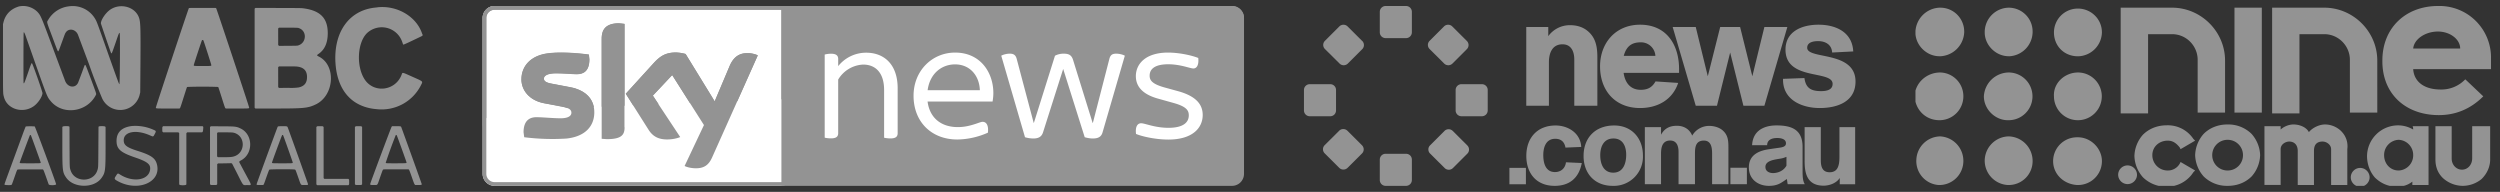
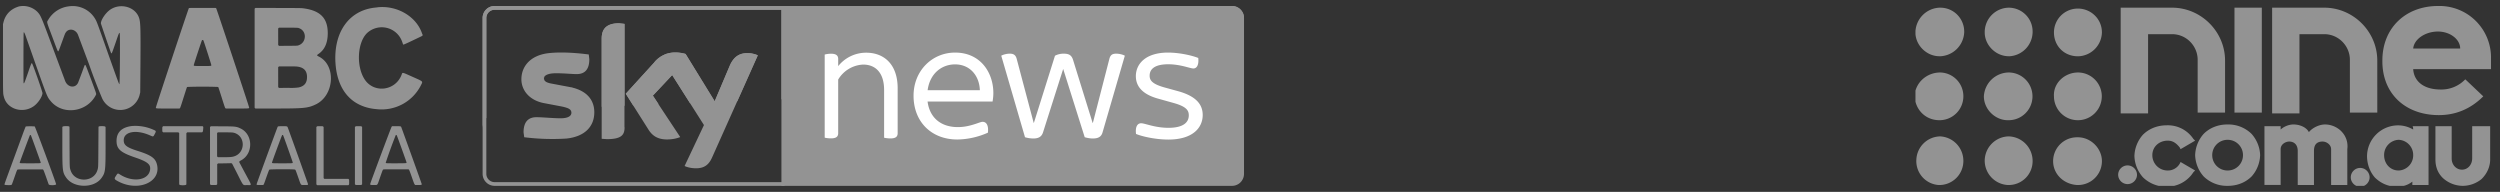
<svg xmlns="http://www.w3.org/2000/svg" width="417" height="32" viewBox="0 0 417 32" fill="none">
  <rect x="0" y="0" width="417" height="32" fill="#333333" stroke="none" />
  <g clip-path="url(#a)">
    <path fill-rule="evenodd" clip-rule="evenodd" d="M3.09 1.1C1.79 1.5.9 2.4.58 3.72l-.08.3V9.7c0 6.26-.01 5.86.17 6.52.53 1.98 3.1 2.77 4.92 1.52.73-.5 1.44-1.55 1.5-2.2.01-.22-1.65-4.95-1.76-5-.09-.03-.15.11-.66 1.6-.62 1.78-.68 1.92-.74 1.65-.03-.16-.02-8.26.02-8.34l.02-.08.07.07c.04.04.12.22.19.41l1.76 5c1.91 5.38 1.88 5.31 2.48 6.03 2 2.4 6.07 1.84 7.52-1.04.1-.2.15-.04-.8-2.6-.9-2.38-.9-2.41-1-2.41-.06 0-.04-.05-.58 1.43l-.58 1.53c-.46.98-1.72.82-2.16-.28l-1.79-4.8C6.87 2.74 6.83 2.64 6.26 2a3.38 3.38 0 0 0-3.17-.91Zm8.3-.03a4.59 4.59 0 0 0-3.36 2.26c-.25.4-.31.15.69 2.81.83 2.23.9 2.42.98 2.42.07 0 .1-.08.6-1.45.59-1.62.54-1.5.69-1.72.5-.73 1.6-.53 2 .37l1.85 4.93a96.21 96.21 0 0 0 2.18 5.68 3.33 3.33 0 0 0 6.3-.67l.07-.3.02-2.66c.07-8.61.05-9.17-.31-10-.73-1.65-3.05-2.23-4.67-1.16-.78.51-1.6 1.71-1.6 2.32 0 .07 1.54 4.58 1.66 4.85.13.3.12.32.79-1.62.58-1.7.61-1.76.69-1.57.08.21.03 8.49-.05 8.47-.08-.01-.14-.17-1.9-5.12-1.26-3.6-1.79-5.05-1.91-5.3a4.35 4.35 0 0 0-4.71-2.54Zm51.54.16-.37.04c-4.39.46-6.99 4.18-6.59 9.42.35 4.5 2.81 7.2 6.88 7.52a7.34 7.34 0 0 0 7.33-3.93c.38-.77.52-.62-1.37-1.47-1.85-.82-1.65-.79-1.84-.3-1.05 2.66-4.59 3.09-6.14.74-1.42-2.16-1.24-6.08.35-7.69a3.6 3.6 0 0 1 5.9 1.41c.15.43.16.46.21.47.05.02.98-.41 2.99-1.38.23-.11.27-.18.17-.36a3.18 3.18 0 0 1-.11-.28c-1.02-2.76-4.2-4.56-7.4-4.2Zm-31.43.14c-.08.07-5.5 16.4-5.5 16.58 0 .15-.03.15 2.03.15h1.91l.07-.06c.06-.05.16-.34.6-1.74.63-1.96.55-1.76.65-1.8a70.8 70.8 0 0 1 5.08 0c.1.04.02-.16.65 1.8.44 1.4.54 1.69.6 1.74l.07.06h1.9c2.04 0 2 0 2-.15 0-.16-5.43-16.5-5.5-16.57l-.08-.06h-2.2c-2.18 0-2.22 0-2.28.05Zm11.04.01-.07.07V17.96l.06.07.07.07h3.2c4.95 0 5.57-.06 6.9-.7 3.07-1.5 3.4-6.48.51-7.95-.4-.2-.4-.23-.09-.45 1.04-.7 1.55-1.86 1.55-3.47 0-2.52-1.26-3.79-4.14-4.15-.29-.04-.9-.04-4.13-.05l-3.8-.01-.06.06Zm7.27 3.3c1.42.42 1.37 2.47-.08 2.9-.15.05-.33.05-1.68.06l-1.5.01-.08-.07-.07-.07V4.74l.07-.06.07-.07h1.55c1.4.01 1.57.02 1.72.06ZM33.92 6.73c.07.1 1.33 4.03 1.33 4.13 0 .15.01.15-1.46.15s-1.47 0-1.47-.15c0-.1 1.3-4.02 1.36-4.13a.13.13 0 0 1 .12-.06c.05 0 .1.02.12.06Zm15.6 4.37c1.11.12 1.65.65 1.69 1.64.03 1.04-.39 1.61-1.36 1.84a8.8 8.8 0 0 1-1.77.07l-1.54.02-.07-.07-.07-.07V11.2l.07-.06.07-.07h1.35c.78 0 1.47.01 1.62.03Zm-27.53 9.92c-1.67.21-2.54 1.04-2.55 2.45-.01 1.37.63 1.95 3.05 2.78 2.21.75 2.73 1.2 2.52 2.2-.35 1.65-2.89 2-4.99.66-.39-.24-.37-.25-.69.24-.32.5-.29.56.51.97 3.28 1.65 6.96.06 6.37-2.76-.24-1.16-.93-1.66-3.28-2.4-1.8-.57-2.3-.96-2.29-1.77 0-1.45 2.1-1.83 4.4-.8.55.24.52.25.78-.25.25-.48.24-.5-.23-.7a7.42 7.42 0 0 0-3.6-.62Zm-17.65.06c-.1.04-.05-.05-1.83 4.8C.56 31.2.7 30.75.8 30.82c.07.06.94.08 1.08.03.1-.04.1-.05.55-1.33.41-1.18.42-1.2.52-1.24.05-.02.59-.03 2.13-.03h2.06l.07.06c.05.05.16.33.48 1.23.23.64.42 1.2.44 1.22.12.19 1.23.16 1.23-.03 0-.2-3.48-9.6-3.57-9.64a9.66 9.66 0 0 0-1.45 0Zm6.12.04-.06.06v3.15c0 4.18.03 4.41.65 5.31 1.23 1.75 4.57 1.8 5.84.1.69-.93.72-1.21.72-5.46v-3.1l-.06-.06c-.1-.1-.95-.11-1.06-.02l-.06.05-.02 3.29c-.02 3.6-.01 3.48-.18 4-.66 2.01-3.76 2.03-4.44.01-.18-.52-.17-.37-.19-4l-.01-3.3-.07-.05c-.1-.09-.96-.08-1.06.02Zm16.68 0c-.06.06-.07.08-.07.44s0 .38.07.44l.07.07h2.55l.06.07.07.07v8.55l.07.06c.1.11.96.11 1.07 0l.06-.06v-8.55l.07-.07.07-.07h2.49l.06-.06c.07-.07.09-.15.12-.6.02-.23.01-.25-.04-.3l-.06-.06h-6.6l-.06.07Zm7.96 0-.07.06v9.55l.07.07c.06.06.07.06.53.06s.47 0 .54-.06l.06-.07V27.39l.07-.07.07-.07h.81l1.1-.02c.29-.03.39 0 .45.09l.69 1.34c1.27 2.51 1.02 2.21 1.8 2.21.83 0 .87.25-.32-1.96l-.97-1.82c-.05-.13 0-.2.27-.34 2.08-1.09 2.03-4.32-.07-5.32-.7-.33-.86-.35-3.08-.36l-1.88-.01-.07.07Zm11.32-.04a.27.27 0 0 0-.1.06c-.05.07-3.52 9.5-3.52 9.59 0 .12.05.13.6.13h.5l.07-.07c.05-.06.15-.32.4-1.05.47-1.32.5-1.38.58-1.45.1-.07 4.16-.09 4.26 0 .1.06.11.1.54 1.32.49 1.39.38 1.25 1.03 1.25.55 0 .6 0 .6-.14 0-.06-2.71-7.65-3.36-9.4-.1-.27-.1-.27-.87-.27-.37 0-.7.01-.73.03Zm6.42.04-.07.06v9.58l.07.06.07.07h5.2l.07-.07c.06-.06.06-.08.06-.45 0-.38 0-.4-.06-.46l-.07-.07h-4l-.07-.07-.06-.06v-8.53l-.07-.06c-.07-.07-.07-.07-.53-.07s-.47 0-.54.07Zm6.43 0-.07.06v9.55l.07.07c.06.06.07.06.53.06s.47 0 .54-.06l.06-.07v-9.55l-.06-.06c-.07-.07-.08-.07-.54-.07s-.47 0-.53.07Zm6.06 0c-.07.07-3.49 9.2-3.58 9.56-.03.16.05.18.58.18.7 0 .57.15 1.06-1.26.46-1.31.45-1.27.54-1.32.07-.04.39-.04 2.14-.04h2.07l.07.06c.05.05.16.32.48 1.24.34.98.42 1.18.5 1.25l.07.07h.49c.52 0 .6-.02.6-.14 0-.06-3.36-9.4-3.43-9.54-.06-.12-.13-.13-.85-.13h-.66l-.08.08Zm-26.3 1.03c2 .55 1.93 3.47-.12 3.97-.34.08-.57.1-1.56.1h-1l-.08-.07-.06-.07v-3.87l.06-.07.07-.07h1.23c1.17.02 1.23.02 1.45.08Zm-33.87.43c.05.08 1.63 4.46 1.63 4.52 0 .14 0 .14-1.75.14-1.74 0-1.75 0-1.75-.13 0-.06 1.66-4.5 1.7-4.56.04-.05.12-.04.17.03Zm42.07 0c.08.15 1.6 4.44 1.6 4.52 0 .14.03.14-1.73.14-1.74 0-1.73 0-1.73-.13 0-.1 1.62-4.48 1.68-4.55.06-.06.14-.06.18.01Zm18.95 0c.06.08 1.63 4.45 1.63 4.51 0 .14.07.14-1.69.15-1.75 0-1.74 0-1.78-.1a85.8 85.8 0 0 1 1.67-4.6c.05-.05.13-.03.17.04Z" fill="#939393" />
    <g clip-path="url(#b)">
-       <path d="M82.5 1a2 2 0 0 0-2 2v26c0 1.1.9 2 2 2h48.04V1H82.5Z" fill="#fff" />
      <path d="M82.5 31h48.36v-.62H82.5c-.75 0-1.38-.62-1.38-1.38V3c0-.75.61-1.36 1.38-1.36h48.36V1H82.5a2 2 0 0 0-2 2v26c0 1.1.9 2 2 2Z" fill="#939393" />
      <path d="M130.86 1H82.5a2 2 0 0 0-2 2v18.48c0-.7.23-1.32.62-1.82V3c0-.75.61-1.38 1.37-1.38h48.36V1" fill="#939393" />
      <path d="M205.5 1h-75.16v30h75.16a2 2 0 0 0 2-2V3c0-1.1-.9-2-2-2ZM114.2 27.69c.31.16.97.36 1.8.38 1.41.02 2.2-.52 2.77-1.79l7.63-17.05c-.32-.17-1.01-.36-1.59-.37-.98-.03-2.3.18-3.13 2.2l-2.47 5.84-4.85-7.9a6.98 6.98 0 0 0-1.63-.24c-1.71 0-2.66.64-3.65 1.72l-4.7 5.16 3.78 5.97c.69 1.1 1.61 1.65 3.12 1.65.98 0 1.8-.23 2.18-.4l-4.57-6.9 3.23-3.44 5.3 8.34-3.23 6.83Zm-10.02-6.46c0 1.26-.5 1.98-2.95 1.98l-.87-.06V6.47c0-1.26.43-2.6 2.9-2.6l.9.1v17.26m-5.03-2.5c0 2.33-1.54 4.05-4.64 4.38a37.4 37.4 0 0 1-7.05-.22l-.11-.82c0-2.05 1.1-2.52 2.14-2.52 1.08 0 2.78.18 4.04.18 1.39 0 1.8-.47 1.8-.92 0-.6-.56-.83-1.63-1.05l-2.95-.56c-2.46-.47-3.76-2.17-3.76-3.97 0-2.19 1.54-4.04 4.6-4.37 2.3-.25 5.1.02 6.64.23l.09.79c0 2.04-1.08 2.48-2.1 2.48-.8 0-2.05-.14-3.46-.14-1.44 0-2.03.4-2.03.89 0 .5.57.72 1.47.87l2.81.53c2.9.54 4.14 2.18 4.14 4.21Z" fill="#939393" />
      <path d="M205.5 1h-75.16v15.56l77.16-3.14V3.02a2 2 0 0 0-2-2.02Z" fill="#939393" />
      <path d="M189.49 22.34c-.15-1.17.22-1.78.85-1.78.65 0 2.27.76 4.57.76 2.45 0 3.38-.9 3.38-2.08 0-.79-.35-1.46-2.56-2.07l-2.5-.7c-2.69-.73-3.77-2.08-3.77-3.77 0-2.04 1.63-3.93 5.37-3.93 1.69 0 3.78.4 5.04.9.12 1.14-.23 1.75-.81 1.75-.59 0-2.13-.7-4.2-.7-2.27 0-3.1.82-3.1 1.9 0 .7.31 1.34 2.35 1.93l2.54.7c2.8.81 3.96 2.13 3.96 3.93 0 2.16-1.7 4.1-5.73 4.1-1.85 0-4.09-.41-5.4-.94ZM187.62 9.3l-3.72 12.8c-.23.79-.82 1-1.63 1-.47 0-.94-.1-1.34-.21l-3.59-11.39-3.37 10.6c-.27.81-.88 1-1.63 1a5 5 0 0 1-1.37-.21l-3.96-13.6c.32-.18.9-.34 1.42-.34.61 0 .96.2 1.14.81l2.85 10.74h.03l3.52-11.2c.38-.21.9-.35 1.42-.35.88 0 1.34.22 1.6 1.05l3.26 10.5h.04l2.77-10.74c.18-.61.49-.81 1.13-.81.53 0 1.12.16 1.43.34ZM165.56 16.94h-10.84c.35 2.71 2.24 4.26 5.04 4.26 1.2 0 2.14-.27 3.01-.55.59-.2.9-.33 1.14-.33.59 0 1.02.55.87 1.81a12.93 12.93 0 0 1-5.09 1.14c-4.33 0-7.31-2.95-7.31-7.3 0-4.17 3.1-7.2 6.93-7.2 4.29 0 6.38 3.4 6.38 6.74 0 .43-.04.9-.13 1.43Zm-10.83-1.9h8.71c-.08-2.39-1.63-4.3-4.13-4.3-2.22 0-4.2 1.5-4.58 4.3ZM149.73 14.72v7.5c0 .55-.3.87-1.2.87-.38 0-.81-.06-1.06-.12v-7.96c0-2.86-1.42-4.24-3.5-4.24a5.13 5.13 0 0 0-4.16 2.5v8.94c0 .55-.29.87-1.2.87-.4 0-.85-.06-1.05-.12V9.1c.2-.06.65-.14 1.05-.14.9 0 1.2.34 1.2.87v1.2a5.95 5.95 0 0 1 4.66-2.24c2.87-.01 5.26 1.82 5.26 5.94ZM93.69 17.79c.37.07.67.14.92.24h.01c-.25-.1-.56-.17-.93-.24Zm2.26-3.04.02.02c0-.02 0-.02-.02-.02Zm-.05-.02.03.01-.03-.01Zm-.07-.01h.04-.04Zm-.06-.03.05.02c-.01 0-.04 0-.05-.02Zm-.13-.02.12.02-.12-.02Zm-.12-.04.05.02c-.01-.02-.03-.02-.05-.02Zm-.26-.06c.08.03.16.04.25.06a1.3 1.3 0 0 0-.25-.06Zm-.06 0h.06-.06Zm-.06-.02.04.01-.04-.01Zm-.06-.02h.04-.04Zm-2.4-2.3c-1.39.02-1.96.41-1.96.9 0 .5.57.71 1.47.87l2.81.53h.06H95L92.2 14c-.9-.16-1.46-.37-1.46-.88-.01-.5.56-.87 1.95-.89Z" fill="#fff" />
-       <path d="M93.6 8.79c-.63 0-1.25.02-1.84.08l-.18.03c-3.05.32-4.6 2.16-4.6 4.35 0 1.8 1.3 3.5 3.76 3.98l2.95.56c.37.07.68.14.93.24l4.43-.18c-.27-1.38-1.24-2.5-3.06-3.08-.02 0-.02 0-.03-.02h-.02l-.02-.02-.03-.01-.03-.01h-.02l-.04-.02h-.02l-.12-.02-.06-.01-.06-.01-.26-.06h-.01l-.06-.02h-.09l-.04-.02h-.02l-.06-.01L92.2 14c-.9-.16-1.47-.37-1.47-.88 0-.48.58-.86 1.96-.88h.07c1.42 0 2.65.15 3.45.15 1.04 0 2.11-.44 2.11-2.48l-.08-.8h-.06c-1.1-.14-2.8-.32-4.52-.32h-.05" fill="#939393" />
      <path d="M112.73 8.75c-1.71 0-2.66.64-3.65 1.72a4.45 4.45 0 0 1 3.65-1.72c.56 0 1.32.13 1.64.23l4.85 7.9 2.47-5.84c.81-1.93 2.06-2.2 3.03-2.2-.97 0-2.22.26-3.03 2.2l-2.47 5.85-4.85-7.91a7.94 7.94 0 0 0-1.64-.23Z" fill="#fff" />
      <path d="M112.73 8.75c-1.71 0-2.66.64-3.65 1.72l-4.7 5.16 1.23 1.94 4.25-.18-.96-1.45 3.22-3.42 2.97 4.68 7.9-.33 3.4-7.63c-.3-.17-1-.36-1.58-.37h-.1c-.97 0-2.22.25-3.03 2.2l-2.47 5.84-4.85-7.9a6.29 6.29 0 0 0-1.63-.26ZM103.26 3.9c-2.48 0-2.9 1.31-2.9 2.58V17.8l3.82-.16V4l-.92-.1Z" fill="#939393" />
    </g>
    <g clip-path="url(#c)">
      <path d="M235.5 5.39c0 .53-.44.97-.97.97h-3.4a.97.97 0 0 1-.98-.97V1.97c0-.53.44-.97.97-.97h3.4c.55 0 .98.44.98.97v3.42ZM235.5 30.03c0 .54-.44.97-.97.97h-3.4a.97.97 0 0 1-.98-.97v-3.41c0-.54.44-.97.97-.97h3.4c.55 0 .98.43.98.97v3.41ZM227.18 24.23c.38.38.38 1 0 1.37l-2.41 2.4a.98.98 0 0 1-1.38 0l-2.43-2.42a.96.96 0 0 1 0-1.37l2.41-2.4a.98.98 0 0 1 1.38 0l2.43 2.42ZM244.67 6.83c.38.38.38 1 0 1.37l-2.4 2.4a.98.98 0 0 1-1.38 0l-2.43-2.42a.96.96 0 0 1 0-1.37l2.4-2.4a.98.98 0 0 1 1.38 0l2.43 2.42ZM227.22 6.83c.38.38.38 1 0 1.37l-2.4 2.4a.98.98 0 0 1-1.38 0L221 8.18a.96.96 0 0 1 0-1.37l2.4-2.4a.98.98 0 0 1 1.38 0l2.43 2.42Z" fill="#939393" />
      <path d="M244.75 24.26c.38.38.38 1 0 1.37l-2.4 2.4a.98.98 0 0 1-1.38 0l-2.43-2.42a.96.96 0 0 1 0-1.37l2.4-2.4a.98.98 0 0 1 1.38 0l2.43 2.42Z" fill="#999" />
-       <path d="M248.15 18.42c0 .54-.43.97-.97.97h-3.4a.97.97 0 0 1-.98-.97V15c0-.53.44-.96.97-.96h3.41c.54 0 .97.43.97.96v3.42ZM222.85 18.42c0 .54-.43.97-.97.97h-3.4a.97.97 0 0 1-.98-.97V15c0-.53.44-.96.97-.96h3.41c.54 0 .97.43.97.96v3.42ZM254.52 30.73h-2.75V28h2.75v2.73ZM263.84 27.2c-.5 2.62-2.18 3.8-4.52 3.8-3.05 0-4.73-2.08-4.73-5 0-2.97 1.8-5.07 4.89-5.07 2.01 0 4.14 1.21 4.27 3.58l-2.63.11c-.16-.94-.73-1.47-1.7-1.47-1.55 0-2 1.4-2 2.72 0 1.3.36 2.83 1.95 2.83 1 0 1.72-.64 1.83-1.63l2.64.12ZM269 31c-3 0-4.86-2.06-4.86-4.98 0-3.09 2-5.09 5.11-5.09 2.94 0 4.79 2.15 4.79 5A4.86 4.86 0 0 1 269 31Zm.12-7.9c-1.64 0-2.2 1.4-2.2 2.8 0 1.39.52 2.9 2.17 2.9 1.68 0 2.16-1.57 2.16-2.98 0-1.36-.52-2.72-2.13-2.72ZM285.58 30.72v-5c0-1.02-.1-2.27-1.38-2.27-1.43 0-1.48 1.21-1.48 2.28v5h-2.74v-5.39c0-.8-.2-1.9-1.4-1.9-1.39 0-1.52 1.31-1.52 2.21v5.07h-2.7v-9.51h2.7v1.26c.58-1.06 1.45-1.49 2.65-1.49 1.14 0 2.1.54 2.55 1.64a3.26 3.26 0 0 1 2.86-1.62c.72 0 1.57.22 2.14.68 1.02.83 1.04 1.84 1.04 3.04v6h-2.72ZM291.38 30.72h-2.75v-2.74h2.75v2.74ZM298.05 29.86c-.9.59-1.46 1.14-3 1.14-1.75 0-3.34-1.05-3.34-3.07 0-2.08 1.63-2.8 3.42-3.05l1.3-.19c.8-.1 1.47-.18 1.47-.79 0-.79-1.01-.88-1.46-.88-1 0-1.68.37-1.68 1.2h-2.51c.17-3.17 3.2-3.3 4.08-3.3 2.6 0 4.34.76 4.34 3.59v4.11c0 .98.08 1.6.32 2.02l.05.08h-2.86l-.13-.86Zm-.07-3.7c-.26.1-.43.17-.67.23-.76.2-2.84.22-2.84 1.45 0 .79.72 1.03 1.27 1.03.2 0 1.54-.02 2.24-1.23v-1.47ZM306.87 30.73v-1.05c-.53.86-1.72 1.29-2.69 1.29-2.97 0-3.17-2.41-3.17-4.21v-5.55h2.7v5.46c0 1.04.2 2.06 1.48 2.06 1.35 0 1.63-1.12 1.63-2.56v-4.96h2.62v9.52h-2.57ZM262.59 17.64V9.91c0-1.27-.49-2.52-1.96-2.52-1.79 0-2.27 1.58-2.27 2.97v7.28h-3.78V4.5h3.67v1.53a4.46 4.46 0 0 1 3.65-1.83c1 0 1.99.25 2.78.86 1.5 1.14 1.76 2.74 1.76 4.52v8.06h-3.85ZM270.82 12.16c.23 1.62 1.12 2.82 2.85 2.82 1.18 0 1.91-.41 2.47-1.4l3.78.25c-.94 2.82-3.44 4.19-6.35 4.19-4.18 0-6.68-2.92-6.68-6.95 0-3.93 2.62-6.95 6.68-6.95 4.41 0 6.5 3.35 6.5 7.4v.64h-9.25Zm5.3-2.84a2.4 2.4 0 0 0-2.45-2.26c-1.6 0-2.42.76-2.83 2.26h5.28ZM298.13 4.5l-3.83 13.14h-3.5l-2.21-8.88-2.2 8.88h-3.54L279 4.5h3.85l2.01 8.22 2.07-8.22h3.32l2.04 8.22 2.01-8.22h3.83ZM300.98 13.02c.23 1.7 1.12 2.18 2.8 2.18.82 0 1.9-.17 1.9-1.21 0-2.36-7.86-.46-7.86-5.71 0-3.1 2.83-4.16 5.5-4.16 2.91 0 5.64 1.24 5.8 4.46l-3.52.18c-.08-1.4-1.23-1.9-2.33-1.9-.7 0-1.83.13-1.83 1.11 0 2 8.06.44 8.06 5.63 0 3.4-3.09 4.42-5.97 4.42-2.8 0-6.12-1.24-6.12-4.72v-.15l3.57-.13Z" fill="#939393" />
    </g>
    <g clip-path="url(#d)" fill="#939393">
      <path d="M339.04 26.88a3.98 3.98 0 0 1-4 3.98h-.14a4.08 4.08 0 0 1-3.85-4.13 4.08 4.08 0 0 1 4-3.98 4.1 4.1 0 0 1 3.99 4.13Zm-4-14.79a3.98 3.98 0 1 1 0 7.96h-.14c-2.14 0-3.99-1.85-3.99-3.98a4.2 4.2 0 0 1 4.14-3.98Zm-7.55 14.79a4.01 4.01 0 0 1-4.14 3.98 4 4 0 0 1-3.7-4.27 4.05 4.05 0 0 1 3.99-3.84 4.08 4.08 0 0 1 3.85 4.13Zm7.56-17.5c-2.14 0-4-1.84-4-3.97v-.14a4.08 4.08 0 0 1 4-3.99c2.14 0 3.99 1.71 3.99 3.99a4.1 4.1 0 0 1-4 4.12Zm-7.56 6.7a3.98 3.98 0 0 1-4 3.97c-2.28 0-4-1.7-4.13-3.98v-.14c.14-2.13 2-3.84 4.27-3.84a3.95 3.95 0 0 1 3.86 3.98Zm-4-6.7c-2.14 0-4-1.84-4-3.97a4.2 4.2 0 0 1 4-4.13h.14c2.29 0 4 1.85 4 3.99v.14a4.2 4.2 0 0 1-4.14 3.98Zm23.11 2.71a3.98 3.98 0 1 1 0 7.96c-2.28 0-4-1.85-4-3.98-.14-2.27 1.86-3.98 4-3.98Zm0-2.7c-2.28 0-4-1.7-4-3.98a3.98 3.98 0 0 1 4-3.98c2.14 0 4 1.7 4 3.98a4.08 4.08 0 0 1-4 3.98Zm-4.14 17.49a3.98 3.98 0 0 1 4-3.98h.14c2.14 0 4 1.84 4 3.98a3.98 3.98 0 0 1-4 3.98h-.14c-2.28-.14-4-1.85-4-3.98Zm19.83-25.6h-8.56v17.63h4.57V5.7h4c2.42 0 4.27 2 4.27 4.27v8.81h4.57V10.1c0-4.83-4-8.82-8.85-8.82Zm25.4 0h-8.7v17.63h4.56V5.7h4.13c2.43 0 4.28 2 4.28 4.27v8.81h4.57V10.1c0-4.83-4-8.82-8.85-8.82Zm-14.99 0h4.57v17.5h-4.56V1.27Zm42.8 8.54A8.6 8.6 0 0 0 406.65 1c-5.27 0-9.27 3.55-9.27 9.1v.14c0 5.4 3.85 8.96 9.42 8.96 2.56 0 5.13-.85 7.41-3.13l-3-2.84a5.5 5.5 0 0 1-4.13 1.7c-2.7 0-4.42-1.28-4.56-3.4h12.98V9.81ZM402.52 8.1c.14-1.56 2-2.84 4.13-2.84 2 0 3.71 1.28 3.71 2.84h-7.84ZM354.88 27.59c-.86 0-1.57.7-1.57 1.56 0 .85.71 1.56 1.57 1.56.85 0 1.57-.7 1.57-1.56 0-.85-.72-1.56-1.57-1.56Zm6.7-4.13c.86 0 1.43.43 2 1.14l.14.28 2.43-1.42-.29-.28a5.12 5.12 0 0 0-4.42-2.28c-2 0-3.28.86-4 1.57a5.6 5.6 0 0 0-1.42 3.55 5.6 5.6 0 0 0 1.43 3.56 5.54 5.54 0 0 0 3.99 1.56c1.71 0 3.42-.85 4.42-2.42l.29-.28-2.43-1.42-.14.28a2.28 2.28 0 0 1-2 1.14 2.55 2.55 0 0 1-2.57-2.56c0-1.42 1.15-2.42 2.57-2.42Zm9.99-2.7c-2 0-3.28.85-4 1.57a5.6 5.6 0 0 0-1.42 3.55 5.6 5.6 0 0 0 1.42 3.55 5.54 5.54 0 0 0 4 1.57c2 0 3.28-.85 4-1.57a5.6 5.6 0 0 0 1.42-3.55 5.6 5.6 0 0 0-1.43-3.55 5.54 5.54 0 0 0-4-1.57Zm0 7.68a2.55 2.55 0 0 1-2.57-2.56 2.55 2.55 0 0 1 2.57-2.56 2.55 2.55 0 0 1 2.56 2.56 2.55 2.55 0 0 1-2.56 2.56Zm22.1-.43c-.85 0-1.56.71-1.56 1.57 0 .85.71 1.56 1.57 1.56.85 0 1.57-.71 1.57-1.56 0-.86-.72-1.57-1.57-1.57Zm8.85-6.4a4.94 4.94 0 0 0-2.57-.7 5.19 5.19 0 0 0-5.13 5.11c0 1.28.43 2.56 1.28 3.56 1 1 2.28 1.56 3.71 1.56 1 0 1.86-.28 2.57-.85v.57h2.7v-9.81h-2.7c.14 0 .14.56.14.56Zm-2.42 6.83c-1.43 0-2.43-1.14-2.43-2.56a2.53 2.53 0 0 1 2.43-2.56 2.53 2.53 0 0 1 2.42 2.56 2.53 2.53 0 0 1-2.42 2.56Zm12.26-7.4v5.4c0 1-.71 1.86-1.7 1.86-1 0-1.72-.86-1.72-1.85v-5.4h-2.71v5.54c0 1.28.43 2.42 1.43 3.27a5 5 0 0 0 3.13 1.14 5 5 0 0 0 3.14-1.14c.86-.85 1.43-1.99 1.43-3.27v-5.54h-3Zm-21.82.86a3.9 3.9 0 0 0-2.71-1.14c-1 0-2.14.57-2.71 1.28-.43-.85-1.57-1.28-2.57-1.28-.86 0-1.71.43-2.14.85v-.56h-2.7v9.8h2.7v-5.97c0-.85.86-1.27 1.43-1.27.85 0 1.42.56 1.42 1.56v5.69h2.71v-5.7c0-1.13.57-1.55 1.43-1.55.71 0 1.43.56 1.43 1.27v5.98h2.7v-5.98a3.5 3.5 0 0 0-1-2.98Z" />
    </g>
  </g>
  <defs>
    <clipPath id="a">
      <path fill="#fff" d="M.5 0h416v32H.5z" />
    </clipPath>
    <clipPath id="b">
      <path fill="#fff" d="M80.5 1h127v30h-127z" />
    </clipPath>
    <clipPath id="c">
-       <path fill="#fff" d="M217.5 1h92v30h-92z" />
-     </clipPath>
+       </clipPath>
    <clipPath id="d">
      <path fill="#fff" d="M319.5 1h96v30h-96z" />
    </clipPath>
  </defs>
</svg>